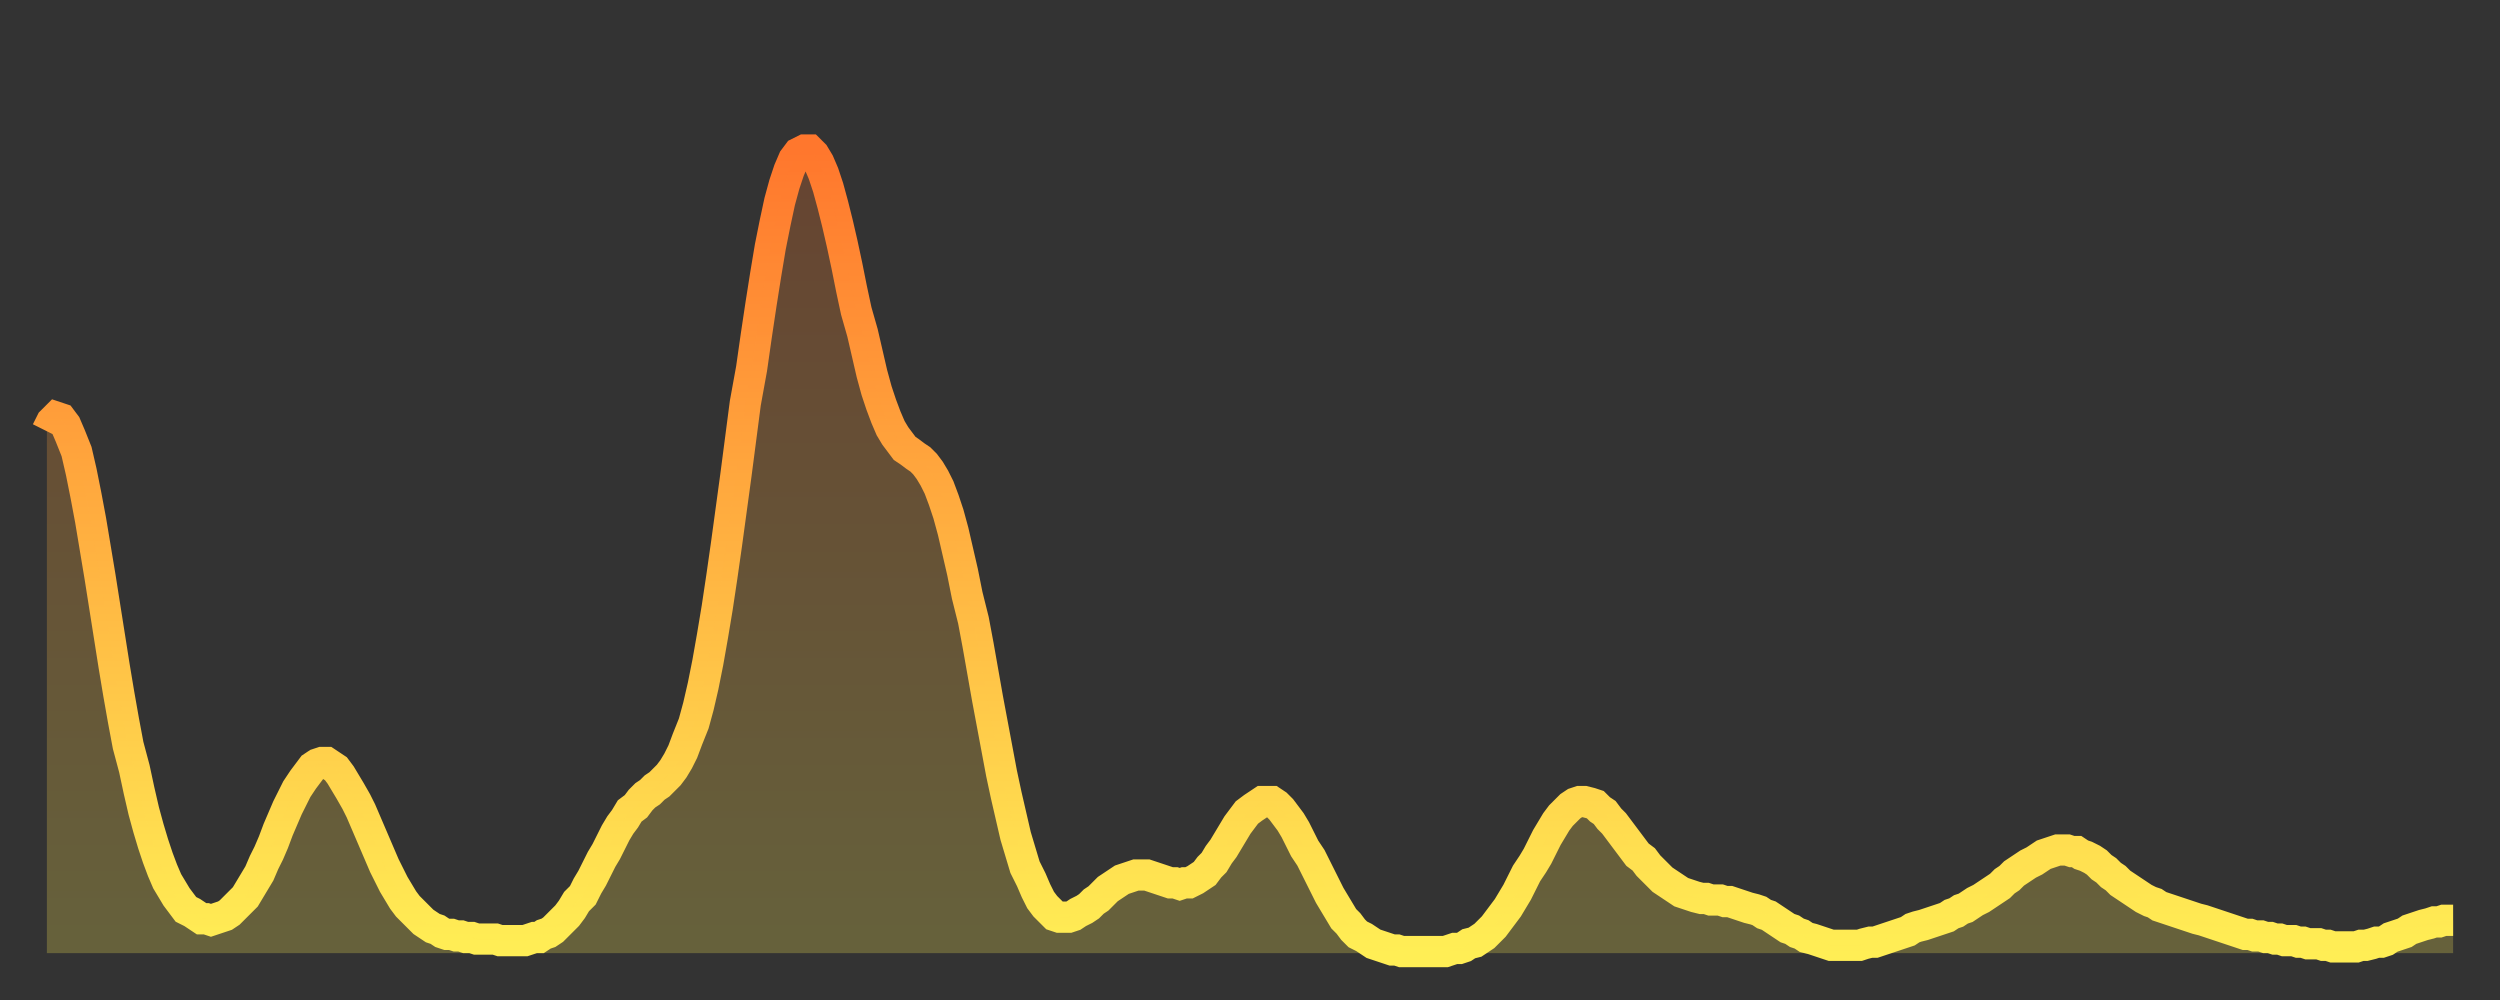
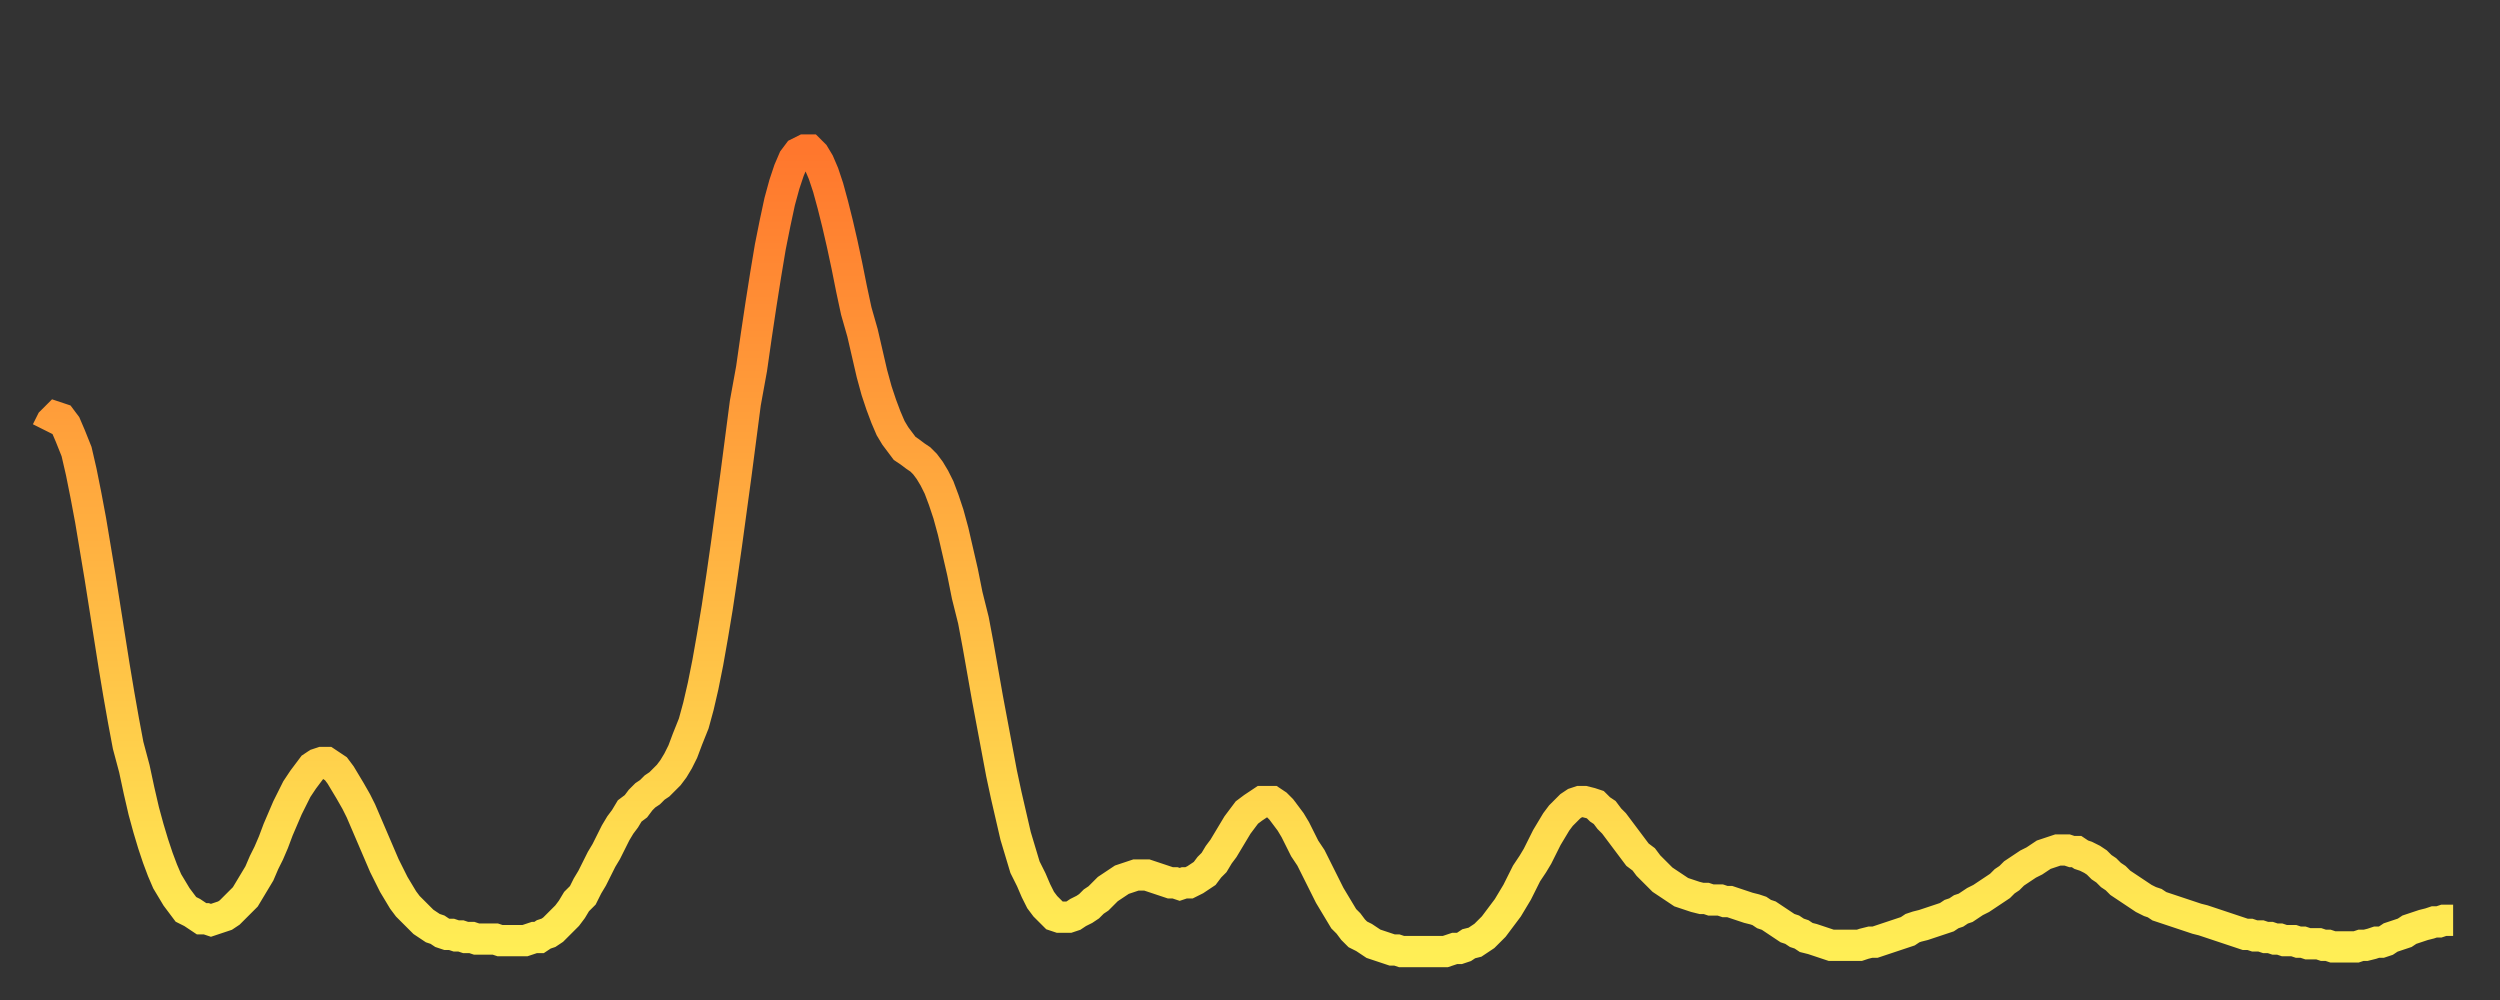
<svg xmlns="http://www.w3.org/2000/svg" baseProfile="full" height="64" version="1.1" width="160">
  <rect width="100%" height="100%" fill="#333333" stroke="none" />
  <defs>
    <linearGradient id="id2641202" x1="0" x2="0" y1="0" y2="1">
      <stop offset="0%" stop-color="#ff772d" />
      <stop offset="50%" stop-color="#ffb241" />
      <stop offset="100%" stop-color="#ffee55" />
    </linearGradient>
  </defs>
  <g transform="translate(3,3)">
    <g>
      <path d="M 0.0 24.6 0.3 24.0 0.6 23.7 0.9 23.8 1.2 24.2 1.5 24.9 1.9 25.9 2.2 27.2 2.5 28.7 2.8 30.3 3.1 32.1 3.4 33.9 3.7 35.8 4.0 37.7 4.3 39.6 4.6 41.4 4.9 43.1 5.2 44.7 5.6 46.2 5.9 47.6 6.2 48.9 6.5 50.0 6.8 51.0 7.1 51.9 7.4 52.7 7.7 53.4 8.0 53.9 8.3 54.4 8.6 54.8 8.9 55.2 9.3 55.4 9.6 55.6 9.9 55.8 10.2 55.8 10.5 55.9 10.8 55.8 11.1 55.7 11.4 55.6 11.7 55.4 12.0 55.1 12.3 54.8 12.7 54.4 13.0 53.9 13.3 53.4 13.6 52.9 13.9 52.2 14.2 51.6 14.5 50.9 14.8 50.1 15.1 49.4 15.4 48.7 15.7 48.1 16.0 47.5 16.4 46.9 16.7 46.5 17.0 46.1 17.3 45.9 17.6 45.8 17.9 45.8 18.2 46.0 18.5 46.2 18.8 46.6 19.1 47.1 19.4 47.6 19.8 48.3 20.1 48.9 20.4 49.6 20.7 50.3 21.0 51.0 21.3 51.7 21.6 52.4 21.9 53.0 22.2 53.6 22.5 54.1 22.8 54.6 23.1 55.0 23.5 55.4 23.8 55.7 24.1 56.0 24.4 56.2 24.7 56.4 25.0 56.5 25.3 56.7 25.6 56.8 25.9 56.8 26.2 56.9 26.5 56.9 26.8 57.0 27.2 57.0 27.5 57.1 27.8 57.1 28.1 57.1 28.4 57.1 28.7 57.1 29.0 57.2 29.3 57.2 29.6 57.2 29.9 57.2 30.2 57.2 30.6 57.2 30.9 57.1 31.2 57.0 31.5 57.0 31.8 56.8 32.1 56.7 32.4 56.5 32.7 56.2 33.0 55.9 33.3 55.6 33.6 55.2 33.9 54.7 34.3 54.3 34.6 53.7 34.9 53.2 35.2 52.6 35.5 52.0 35.8 51.5 36.1 50.9 36.4 50.3 36.7 49.8 37.0 49.4 37.3 48.9 37.7 48.6 38.0 48.2 38.3 47.9 38.6 47.7 38.9 47.4 39.2 47.2 39.5 46.9 39.8 46.6 40.1 46.2 40.4 45.7 40.7 45.1 41.0 44.3 41.4 43.3 41.7 42.2 42.0 40.9 42.3 39.4 42.6 37.7 42.9 35.9 43.2 33.9 43.5 31.8 43.8 29.6 44.1 27.4 44.4 25.1 44.7 22.8 45.1 20.6 45.4 18.5 45.7 16.5 46.0 14.6 46.3 12.8 46.6 11.3 46.9 9.9 47.2 8.8 47.5 7.9 47.8 7.2 48.1 6.8 48.5 6.6 48.8 6.6 49.1 6.9 49.4 7.4 49.7 8.1 50.0 9.0 50.3 10.1 50.6 11.3 50.9 12.6 51.2 14.0 51.5 15.5 51.8 16.9 52.2 18.3 52.5 19.6 52.8 20.9 53.1 22.0 53.4 22.9 53.7 23.7 54.0 24.4 54.3 24.9 54.6 25.3 54.9 25.7 55.2 25.9 55.6 26.2 55.9 26.4 56.2 26.7 56.5 27.1 56.8 27.6 57.1 28.2 57.4 29.0 57.7 29.9 58.0 31.0 58.3 32.3 58.6 33.6 58.9 35.1 59.3 36.7 59.6 38.3 59.9 40.0 60.2 41.7 60.5 43.3 60.8 44.9 61.1 46.5 61.4 47.9 61.7 49.2 62.0 50.5 62.3 51.5 62.6 52.5 63.0 53.3 63.3 54.0 63.6 54.6 63.9 55.0 64.2 55.3 64.5 55.6 64.8 55.7 65.1 55.7 65.4 55.7 65.7 55.6 66.0 55.4 66.4 55.2 66.7 55.0 67.0 54.7 67.3 54.5 67.6 54.2 67.9 53.9 68.2 53.7 68.5 53.5 68.8 53.3 69.1 53.2 69.4 53.1 69.7 53.0 70.1 53.0 70.4 53.0 70.7 53.1 71.0 53.2 71.3 53.3 71.6 53.4 71.9 53.5 72.2 53.5 72.5 53.6 72.8 53.5 73.1 53.5 73.5 53.3 73.8 53.1 74.1 52.9 74.4 52.5 74.7 52.2 75.0 51.7 75.3 51.3 75.6 50.8 75.9 50.3 76.2 49.8 76.5 49.4 76.8 49.0 77.2 48.7 77.5 48.5 77.8 48.3 78.1 48.3 78.4 48.3 78.7 48.5 79.0 48.8 79.3 49.2 79.6 49.6 79.9 50.1 80.2 50.7 80.5 51.3 80.9 51.9 81.2 52.5 81.5 53.1 81.8 53.7 82.1 54.3 82.4 54.8 82.7 55.3 83.0 55.8 83.3 56.1 83.6 56.5 83.9 56.8 84.3 57.0 84.6 57.2 84.9 57.4 85.2 57.5 85.5 57.6 85.8 57.7 86.1 57.8 86.4 57.8 86.7 57.9 87.0 57.9 87.3 57.9 87.6 57.9 88.0 57.9 88.3 57.9 88.6 57.9 88.9 57.9 89.2 57.9 89.5 57.9 89.8 57.8 90.1 57.7 90.4 57.7 90.7 57.6 91.0 57.4 91.4 57.3 91.7 57.1 92.0 56.9 92.3 56.6 92.6 56.3 92.9 55.9 93.2 55.5 93.5 55.1 93.8 54.6 94.1 54.1 94.4 53.5 94.7 52.9 95.1 52.3 95.4 51.8 95.7 51.2 96.0 50.6 96.3 50.1 96.6 49.6 96.9 49.2 97.2 48.9 97.5 48.6 97.8 48.4 98.1 48.3 98.4 48.3 98.8 48.4 99.1 48.5 99.4 48.8 99.7 49.0 100.0 49.4 100.3 49.7 100.6 50.1 100.9 50.5 101.2 50.9 101.5 51.3 101.8 51.7 102.2 52.0 102.5 52.4 102.8 52.7 103.1 53.0 103.4 53.3 103.7 53.5 104.0 53.7 104.3 53.9 104.6 54.1 104.9 54.2 105.2 54.3 105.5 54.4 105.9 54.5 106.2 54.5 106.5 54.6 106.8 54.6 107.1 54.6 107.4 54.7 107.7 54.7 108.0 54.8 108.3 54.9 108.6 55.0 108.9 55.1 109.3 55.2 109.6 55.3 109.9 55.5 110.2 55.6 110.5 55.8 110.8 56.0 111.1 56.2 111.4 56.4 111.7 56.5 112.0 56.7 112.3 56.8 112.6 57.0 113.0 57.1 113.3 57.2 113.6 57.3 113.9 57.4 114.2 57.5 114.5 57.5 114.8 57.5 115.1 57.5 115.4 57.5 115.7 57.5 116.0 57.5 116.3 57.4 116.7 57.3 117.0 57.3 117.3 57.2 117.6 57.1 117.9 57.0 118.2 56.9 118.5 56.8 118.8 56.7 119.1 56.6 119.4 56.4 119.7 56.3 120.1 56.2 120.4 56.1 120.7 56.0 121.0 55.9 121.3 55.8 121.6 55.7 121.9 55.5 122.2 55.4 122.5 55.2 122.8 55.1 123.1 54.9 123.4 54.7 123.8 54.5 124.1 54.3 124.4 54.1 124.7 53.9 125.0 53.7 125.3 53.4 125.6 53.2 125.9 52.9 126.2 52.7 126.5 52.5 126.8 52.3 127.2 52.1 127.5 51.9 127.8 51.7 128.1 51.6 128.4 51.5 128.7 51.4 129.0 51.4 129.3 51.4 129.6 51.5 129.9 51.5 130.2 51.7 130.5 51.8 130.9 52.0 131.2 52.2 131.5 52.5 131.8 52.7 132.1 53.0 132.4 53.2 132.7 53.5 133.0 53.7 133.3 53.9 133.6 54.1 133.9 54.3 134.2 54.5 134.6 54.7 134.9 54.8 135.2 55.0 135.5 55.1 135.8 55.2 136.1 55.3 136.4 55.4 136.7 55.5 137.0 55.6 137.3 55.7 137.6 55.8 138.0 55.9 138.3 56.0 138.6 56.1 138.9 56.2 139.2 56.3 139.5 56.4 139.8 56.5 140.1 56.6 140.4 56.7 140.7 56.8 141.0 56.8 141.3 56.9 141.7 56.9 142.0 57.0 142.3 57.0 142.6 57.1 142.9 57.1 143.2 57.2 143.5 57.2 143.8 57.2 144.1 57.3 144.4 57.3 144.7 57.4 145.1 57.4 145.4 57.4 145.7 57.5 146.0 57.5 146.3 57.6 146.6 57.6 146.9 57.6 147.2 57.6 147.5 57.6 147.8 57.6 148.1 57.5 148.4 57.5 148.8 57.4 149.1 57.3 149.4 57.3 149.7 57.2 150.0 57.0 150.3 56.9 150.6 56.8 150.9 56.7 151.2 56.5 151.5 56.4 151.8 56.3 152.1 56.2 152.5 56.1 152.8 56.0 153.1 56.0 153.4 55.9 153.7 55.9 154.0 55.9" fill="none" id="graph-curve" opacity="1" stroke="url(#id2641202)" stroke-width="2" />
-       <path d="M 0 58 L 0.0 24.6 0.3 24.0 0.6 23.7 0.9 23.8 1.2 24.2 1.5 24.9 1.9 25.9 2.2 27.2 2.5 28.7 2.8 30.3 3.1 32.1 3.4 33.9 3.7 35.8 4.0 37.7 4.3 39.6 4.6 41.4 4.9 43.1 5.2 44.7 5.6 46.2 5.9 47.6 6.2 48.9 6.5 50.0 6.8 51.0 7.1 51.9 7.4 52.7 7.7 53.4 8.0 53.9 8.3 54.4 8.6 54.8 8.9 55.2 9.3 55.4 9.6 55.6 9.9 55.8 10.2 55.8 10.5 55.9 10.8 55.8 11.1 55.7 11.4 55.6 11.7 55.4 12.0 55.1 12.3 54.8 12.7 54.4 13.0 53.9 13.3 53.4 13.6 52.9 13.9 52.2 14.2 51.6 14.5 50.9 14.8 50.1 15.1 49.4 15.4 48.7 15.7 48.1 16.0 47.5 16.4 46.9 16.7 46.5 17.0 46.1 17.3 45.9 17.6 45.8 17.9 45.8 18.2 46.0 18.5 46.2 18.8 46.6 19.1 47.1 19.4 47.6 19.8 48.3 20.1 48.9 20.4 49.6 20.7 50.3 21.0 51.0 21.3 51.7 21.6 52.4 21.9 53.0 22.2 53.6 22.5 54.1 22.8 54.6 23.1 55.0 23.5 55.4 23.8 55.7 24.1 56.0 24.4 56.2 24.7 56.4 25.0 56.5 25.3 56.7 25.6 56.8 25.9 56.8 26.2 56.9 26.5 56.9 26.8 57.0 27.2 57.0 27.5 57.1 27.8 57.1 28.1 57.1 28.4 57.1 28.7 57.1 29.0 57.2 29.3 57.2 29.6 57.2 29.9 57.2 30.2 57.2 30.6 57.2 30.9 57.1 31.2 57.0 31.5 57.0 31.8 56.8 32.1 56.7 32.4 56.5 32.7 56.2 33.0 55.9 33.3 55.6 33.6 55.2 33.9 54.7 34.3 54.3 34.6 53.7 34.9 53.2 35.2 52.6 35.5 52.0 35.8 51.5 36.1 50.9 36.4 50.3 36.7 49.8 37.0 49.4 37.3 48.9 37.7 48.6 38.0 48.2 38.3 47.9 38.6 47.7 38.9 47.4 39.2 47.2 39.5 46.9 39.8 46.6 40.1 46.2 40.4 45.7 40.7 45.1 41.0 44.3 41.4 43.3 41.7 42.2 42.0 40.9 42.3 39.4 42.6 37.7 42.9 35.9 43.2 33.9 43.5 31.8 43.8 29.6 44.1 27.4 44.4 25.1 44.7 22.8 45.1 20.6 45.4 18.5 45.7 16.5 46.0 14.6 46.3 12.8 46.6 11.3 46.9 9.9 47.2 8.8 47.5 7.9 47.8 7.2 48.1 6.8 48.5 6.6 48.8 6.6 49.1 6.9 49.4 7.4 49.7 8.1 50.0 9.0 50.3 10.1 50.6 11.3 50.9 12.6 51.2 14.0 51.5 15.5 51.8 16.9 52.2 18.3 52.5 19.6 52.8 20.9 53.1 22.0 53.4 22.9 53.7 23.7 54.0 24.4 54.3 24.9 54.6 25.3 54.9 25.7 55.2 25.9 55.6 26.2 55.9 26.4 56.2 26.7 56.5 27.1 56.8 27.6 57.1 28.2 57.4 29.0 57.7 29.9 58.0 31.0 58.3 32.3 58.6 33.6 58.9 35.1 59.3 36.7 59.6 38.3 59.9 40.0 60.2 41.7 60.5 43.3 60.8 44.9 61.1 46.5 61.4 47.9 61.7 49.2 62.0 50.5 62.3 51.5 62.6 52.5 63.0 53.3 63.3 54.0 63.6 54.6 63.9 55.0 64.2 55.3 64.5 55.6 64.8 55.7 65.1 55.7 65.4 55.7 65.7 55.6 66.0 55.4 66.4 55.2 66.7 55.0 67.0 54.7 67.3 54.5 67.6 54.2 67.9 53.9 68.2 53.7 68.5 53.5 68.8 53.3 69.1 53.2 69.4 53.1 69.7 53.0 70.1 53.0 70.4 53.0 70.7 53.1 71.0 53.2 71.3 53.3 71.6 53.4 71.9 53.5 72.2 53.5 72.5 53.6 72.8 53.5 73.1 53.5 73.5 53.3 73.8 53.1 74.1 52.9 74.4 52.5 74.7 52.2 75.0 51.7 75.3 51.3 75.6 50.8 75.9 50.3 76.2 49.8 76.5 49.4 76.8 49.0 77.2 48.7 77.5 48.5 77.8 48.3 78.1 48.3 78.4 48.3 78.7 48.5 79.0 48.8 79.3 49.2 79.6 49.6 79.9 50.1 80.2 50.7 80.5 51.3 80.9 51.9 81.2 52.5 81.5 53.1 81.8 53.7 82.1 54.3 82.4 54.8 82.7 55.3 83.0 55.8 83.3 56.1 83.6 56.5 83.9 56.8 84.3 57.0 84.6 57.2 84.9 57.4 85.2 57.5 85.5 57.6 85.8 57.7 86.1 57.8 86.4 57.8 86.7 57.9 87.0 57.9 87.3 57.9 87.6 57.9 88.0 57.9 88.3 57.9 88.6 57.9 88.9 57.9 89.2 57.9 89.5 57.9 89.8 57.8 90.1 57.7 90.4 57.7 90.7 57.6 91.0 57.4 91.4 57.3 91.7 57.1 92.0 56.9 92.3 56.6 92.6 56.3 92.9 55.9 93.2 55.5 93.5 55.1 93.8 54.6 94.1 54.1 94.4 53.5 94.7 52.9 95.1 52.3 95.4 51.8 95.7 51.2 96.0 50.6 96.3 50.1 96.6 49.6 96.9 49.2 97.2 48.9 97.5 48.6 97.8 48.4 98.1 48.3 98.4 48.3 98.8 48.4 99.1 48.5 99.4 48.8 99.7 49.0 100.0 49.4 100.3 49.7 100.6 50.1 100.9 50.5 101.2 50.9 101.5 51.3 101.8 51.7 102.2 52.0 102.5 52.4 102.8 52.7 103.1 53.0 103.4 53.3 103.7 53.5 104.0 53.7 104.3 53.9 104.6 54.1 104.9 54.2 105.2 54.3 105.5 54.4 105.9 54.5 106.2 54.5 106.5 54.6 106.8 54.6 107.1 54.6 107.4 54.7 107.7 54.7 108.0 54.8 108.3 54.9 108.6 55.0 108.9 55.1 109.3 55.2 109.6 55.3 109.9 55.5 110.2 55.6 110.5 55.8 110.8 56.0 111.1 56.2 111.4 56.4 111.7 56.5 112.0 56.7 112.3 56.8 112.6 57.0 113.0 57.1 113.3 57.2 113.6 57.3 113.9 57.4 114.2 57.5 114.5 57.5 114.8 57.5 115.1 57.5 115.4 57.5 115.7 57.5 116.0 57.5 116.3 57.4 116.7 57.3 117.0 57.3 117.3 57.2 117.6 57.1 117.9 57.0 118.2 56.9 118.5 56.8 118.8 56.7 119.1 56.6 119.4 56.4 119.7 56.3 120.1 56.2 120.4 56.1 120.7 56.0 121.0 55.9 121.3 55.8 121.6 55.7 121.9 55.5 122.2 55.4 122.5 55.2 122.8 55.1 123.1 54.9 123.4 54.7 123.8 54.5 124.1 54.3 124.4 54.1 124.7 53.9 125.0 53.7 125.3 53.4 125.6 53.2 125.9 52.9 126.2 52.7 126.5 52.5 126.8 52.3 127.2 52.1 127.5 51.9 127.8 51.7 128.1 51.6 128.4 51.5 128.7 51.4 129.0 51.4 129.3 51.4 129.6 51.5 129.9 51.5 130.2 51.7 130.5 51.8 130.9 52.0 131.2 52.2 131.5 52.5 131.8 52.7 132.1 53.0 132.4 53.2 132.7 53.5 133.0 53.7 133.3 53.9 133.6 54.1 133.9 54.3 134.2 54.5 134.6 54.7 134.9 54.8 135.2 55.0 135.5 55.1 135.8 55.2 136.1 55.3 136.4 55.4 136.7 55.5 137.0 55.6 137.3 55.7 137.6 55.8 138.0 55.9 138.3 56.0 138.6 56.1 138.9 56.2 139.2 56.3 139.5 56.4 139.8 56.5 140.1 56.6 140.4 56.7 140.7 56.8 141.0 56.8 141.3 56.9 141.7 56.9 142.0 57.0 142.3 57.0 142.6 57.1 142.9 57.1 143.2 57.2 143.5 57.2 143.8 57.2 144.1 57.3 144.4 57.3 144.7 57.4 145.1 57.4 145.4 57.4 145.7 57.5 146.0 57.5 146.3 57.6 146.6 57.6 146.9 57.6 147.2 57.6 147.5 57.6 147.8 57.6 148.1 57.5 148.4 57.5 148.8 57.4 149.1 57.3 149.4 57.3 149.7 57.2 150.0 57.0 150.3 56.9 150.6 56.8 150.9 56.7 151.2 56.5 151.5 56.4 151.8 56.3 152.1 56.2 152.5 56.1 152.8 56.0 153.1 56.0 153.4 55.9 153.7 55.9 154.0 55.9 154 58" fill="url(#id2641202)" fill-opacity=".25" id="graph-shadow" />
    </g>
  </g>
</svg>